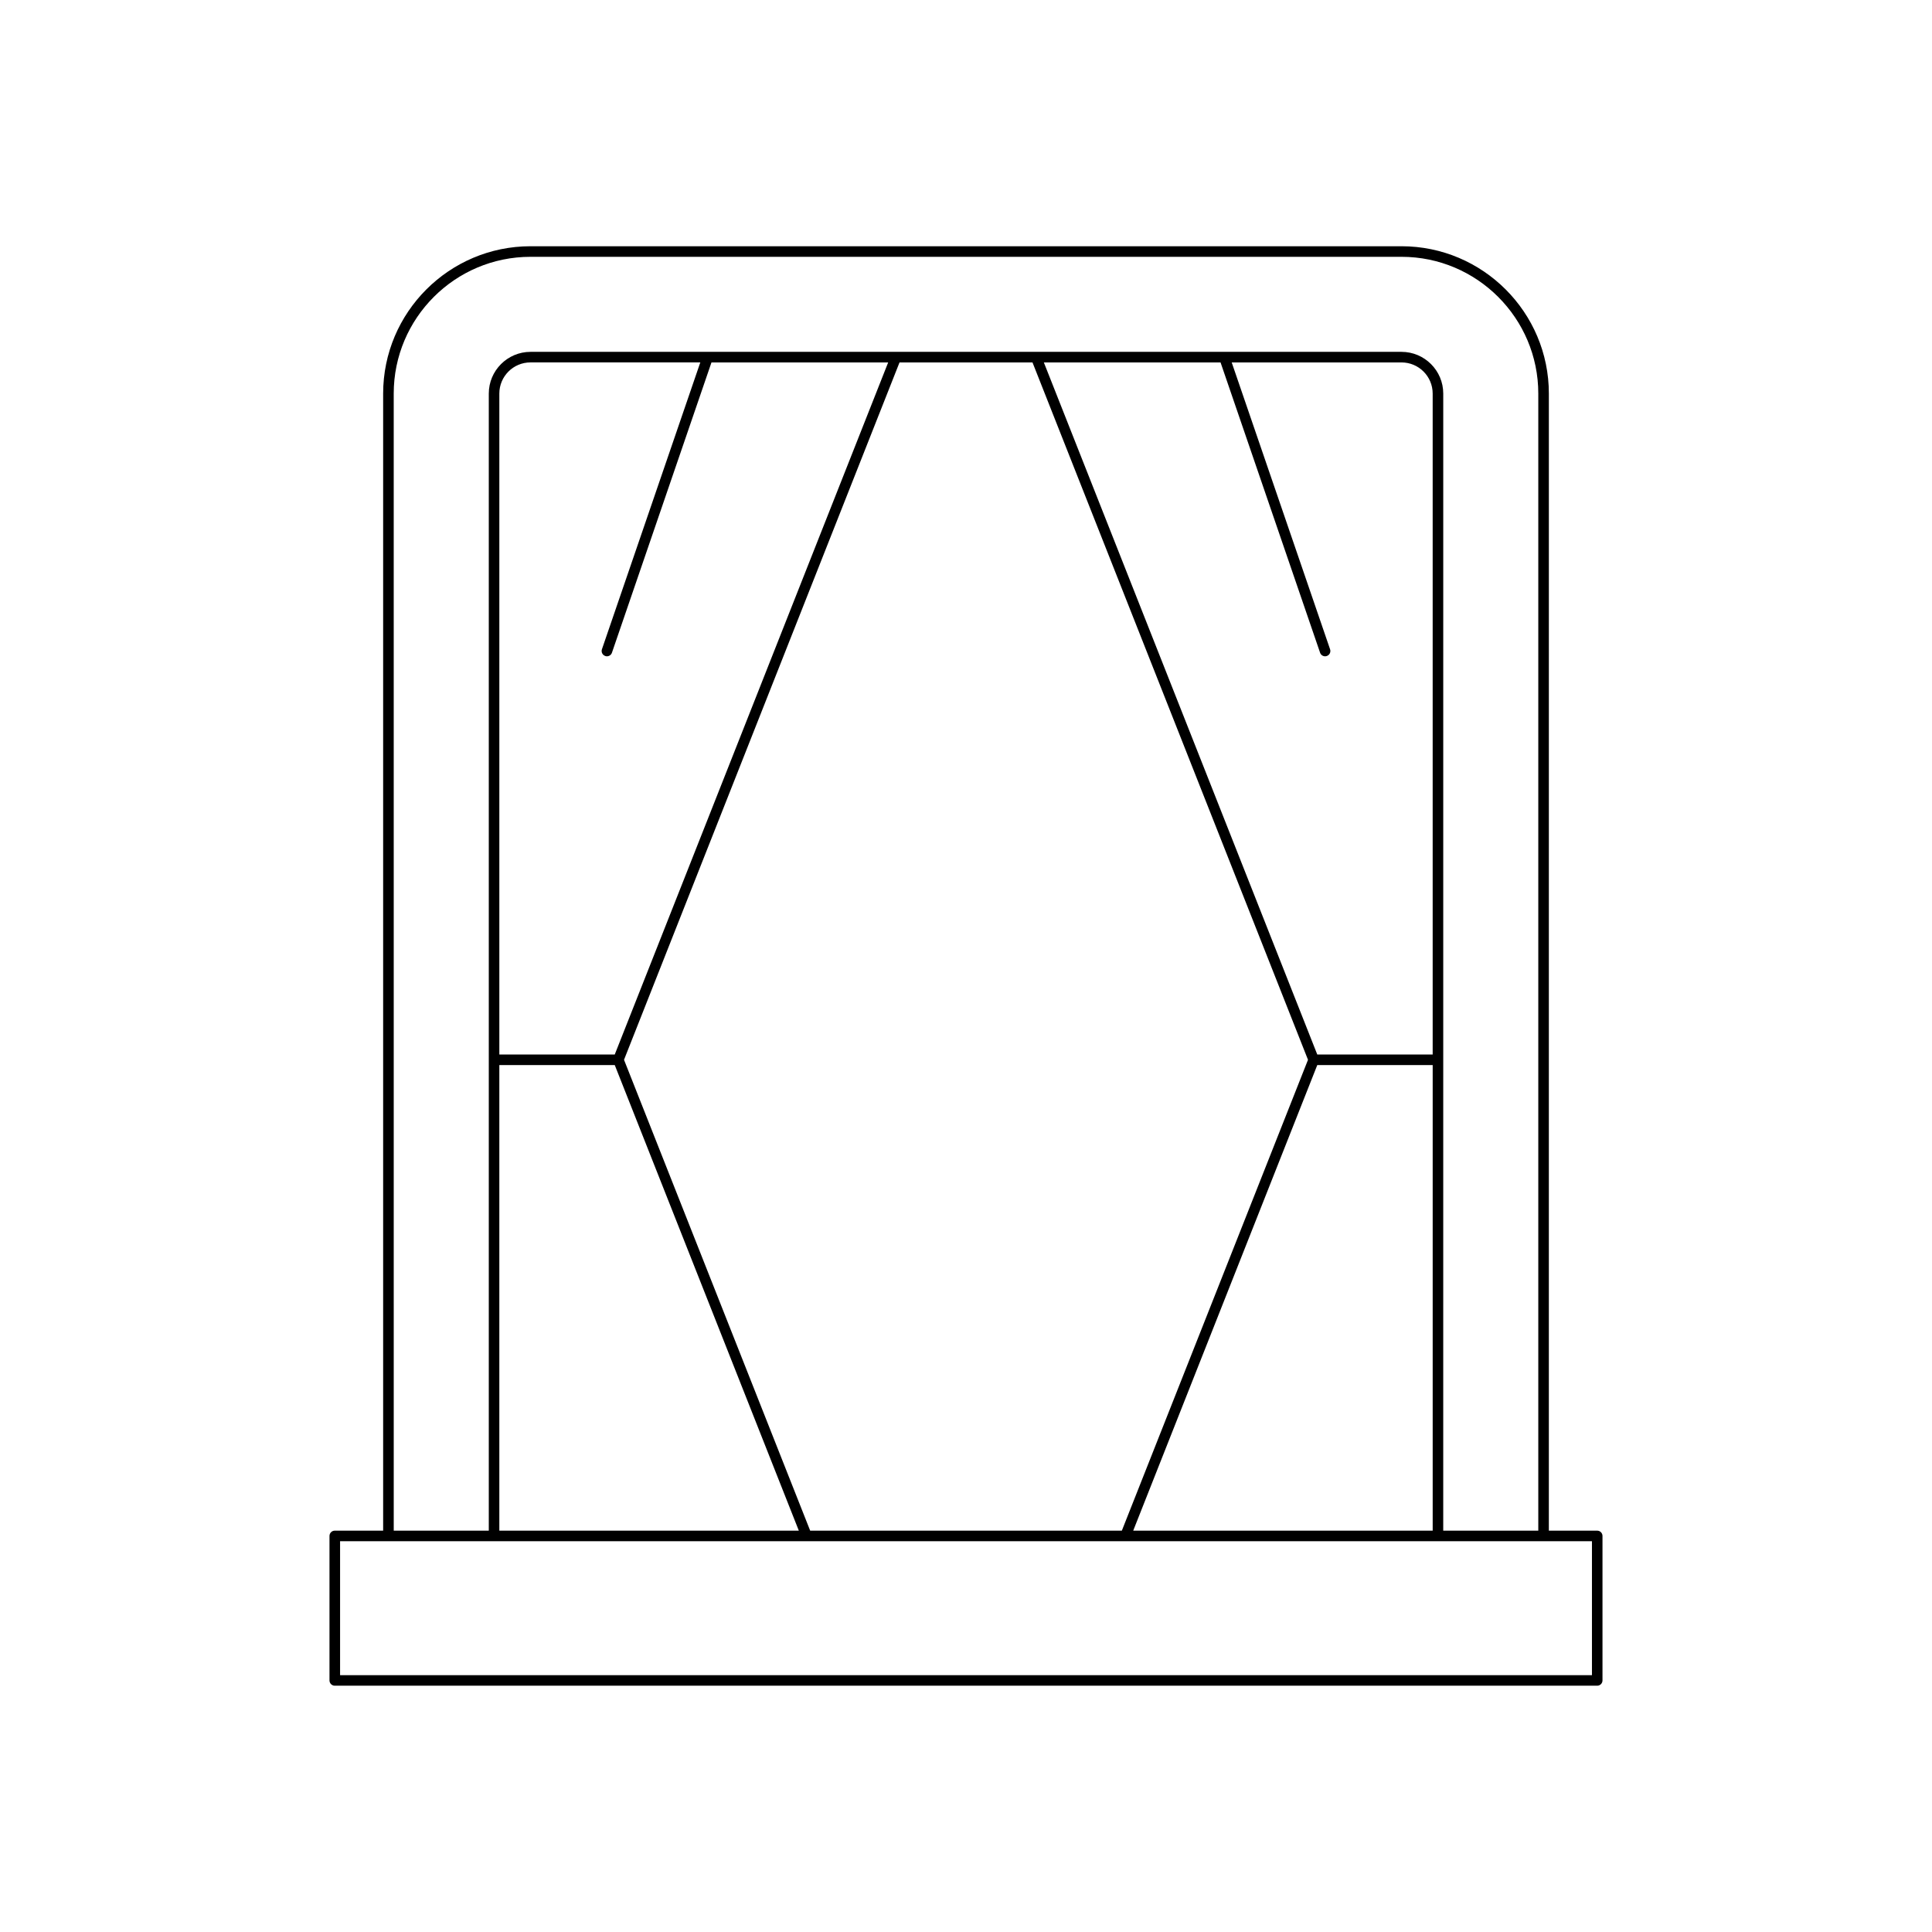
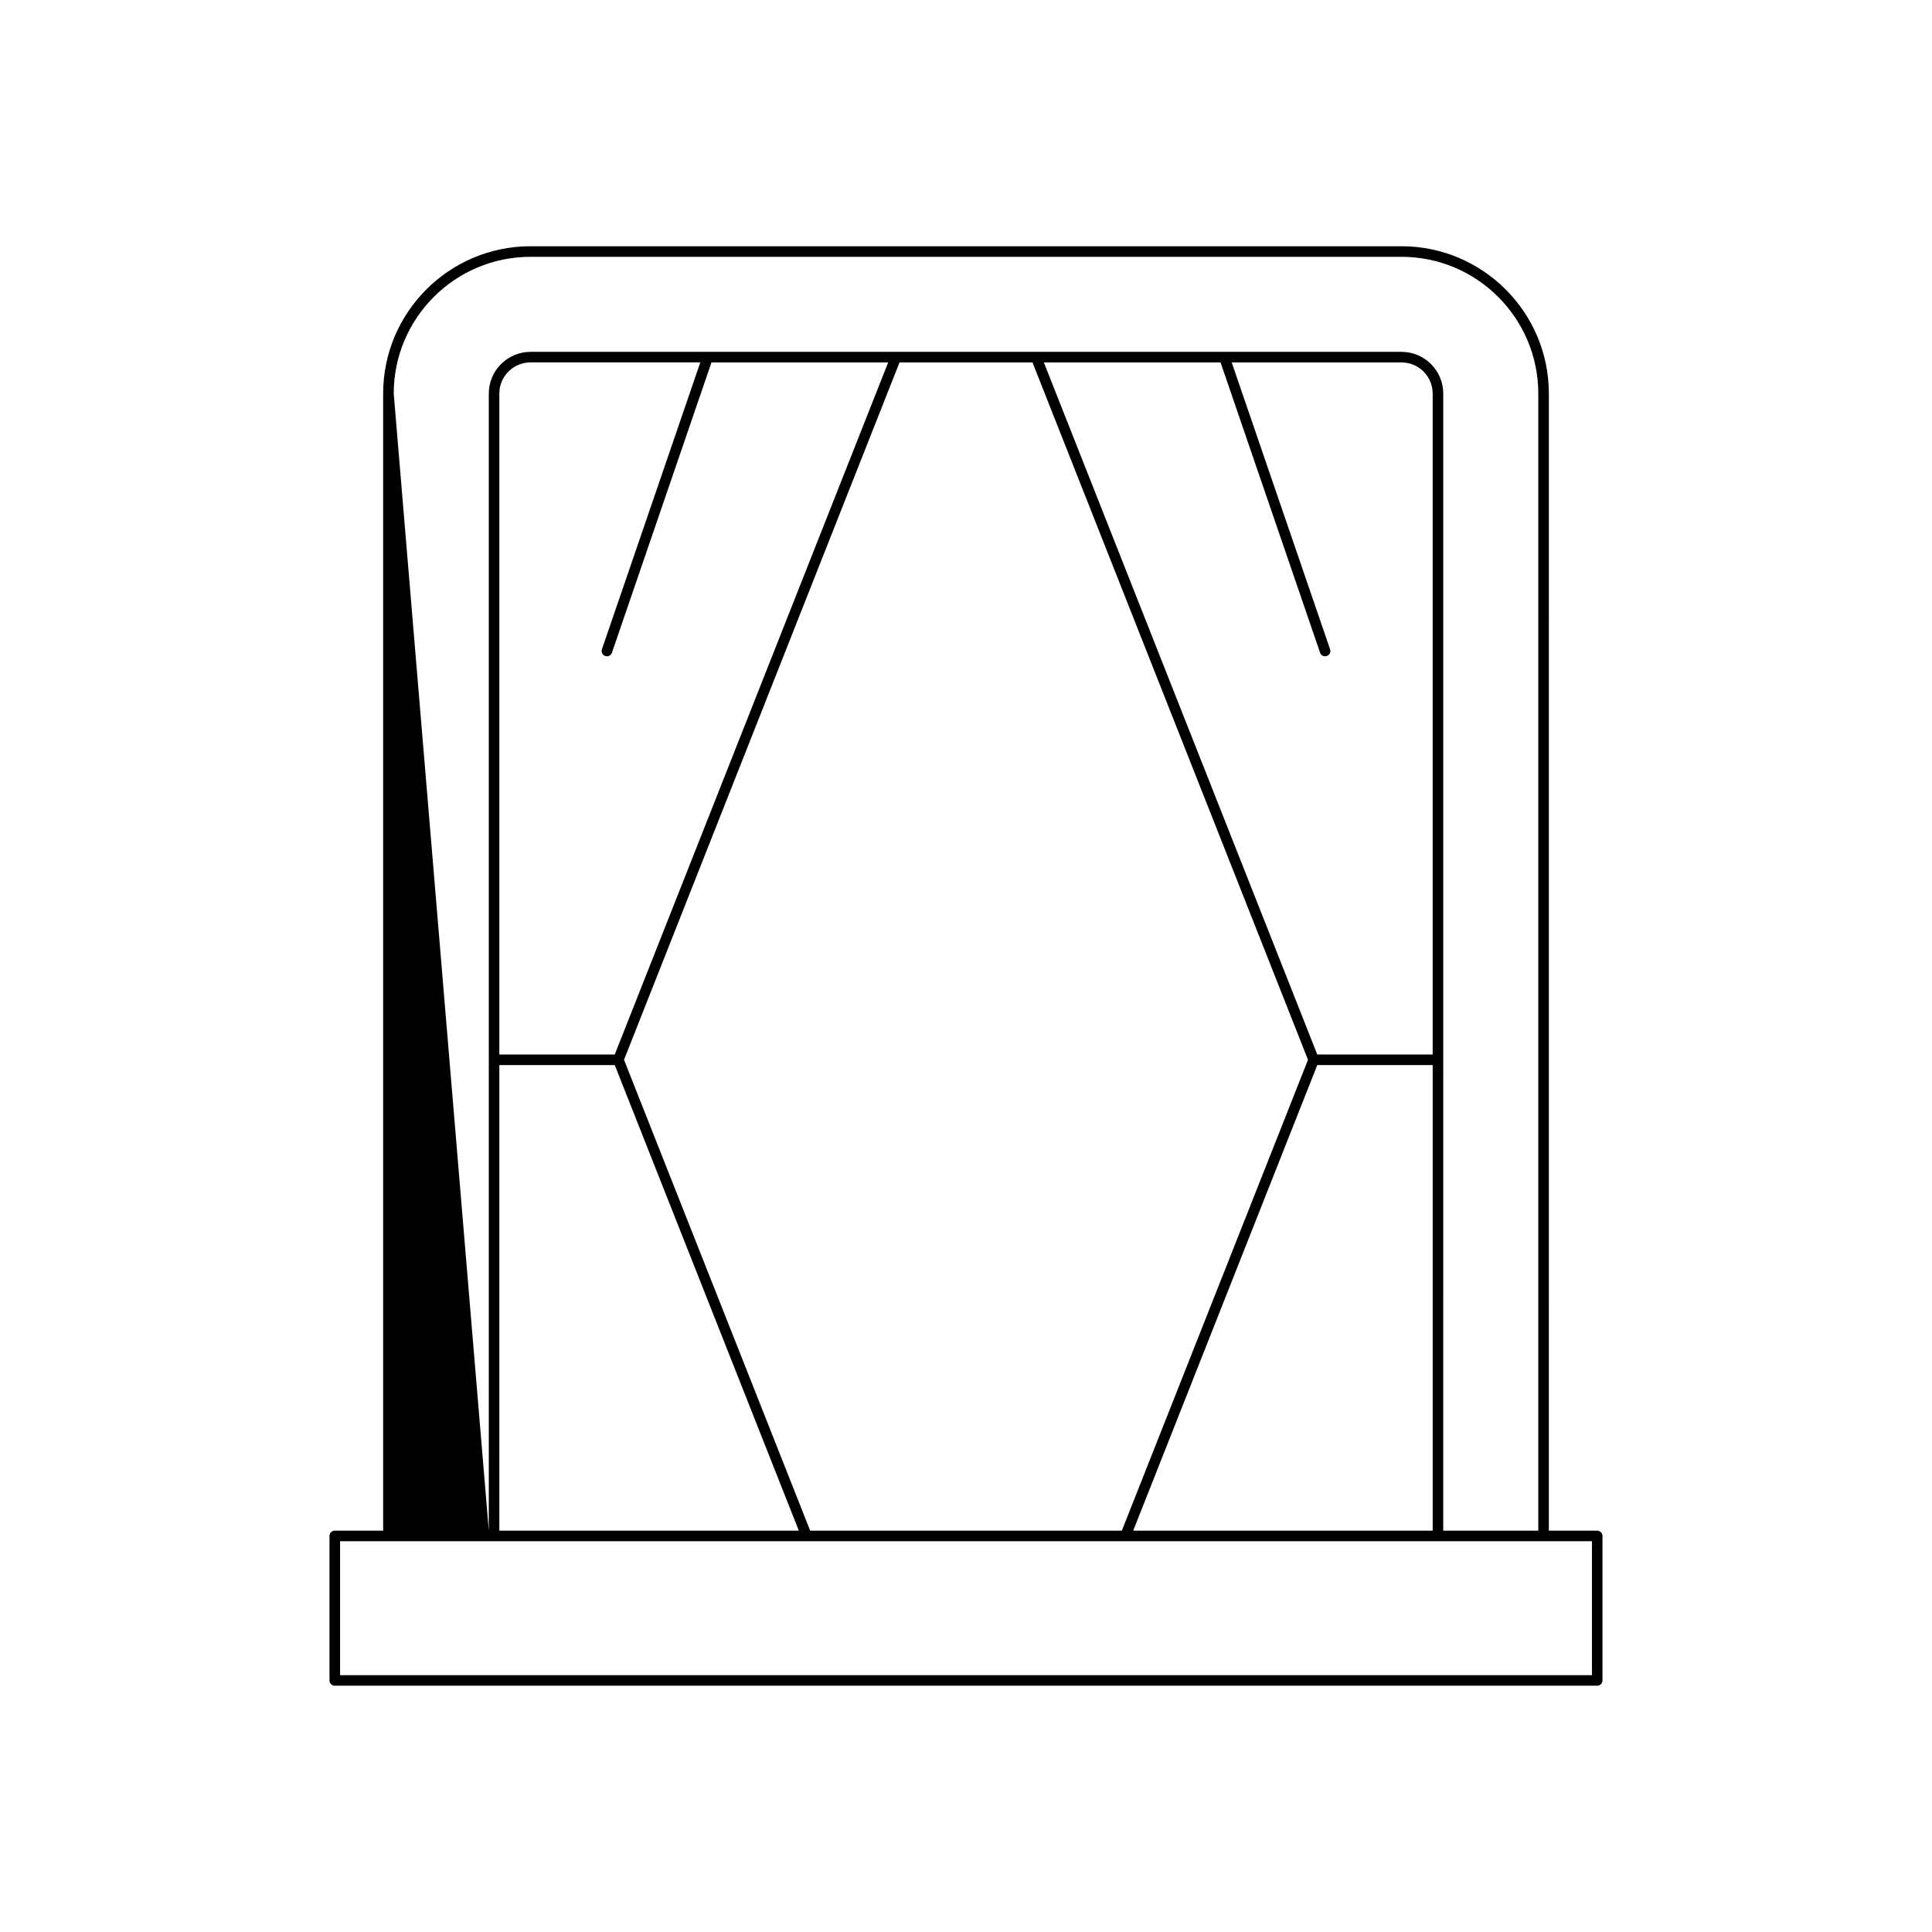
<svg xmlns="http://www.w3.org/2000/svg" fill="#000000" width="800px" height="800px" version="1.1" viewBox="144 144 512 512">
-   <path d="m567.28 549.64h-12.82l0.004-301.34c0-21.527-17.516-39.043-39.043-39.043h-230.84c-21.527 0-39.043 17.516-39.043 39.043v301.34h-12.82c-0.77 0-1.398 0.629-1.398 1.398v38.293c0 0.77 0.629 1.398 1.398 1.398h334.56c0.77 0 1.398-0.629 1.398-1.398v-38.293c0-0.77-0.629-1.398-1.402-1.398zm-318.94-301.34c0-19.984 16.258-36.242 36.242-36.242h230.84c19.984 0 36.242 16.258 36.242 36.242v301.34h-25.191l0.004-301.34c0-6.094-4.957-11.055-11.055-11.055h-230.83c-6.094 0-11.055 4.957-11.055 11.055v301.34h-25.191zm56.051 69.547c0.148 0.055 0.301 0.078 0.453 0.078 0.578 0 1.125-0.367 1.324-0.945l26.379-76.934h46.828l-72.461 183.41h-30.586v-175.16c0-4.555 3.699-8.254 8.254-8.254h45.004l-26.07 76.023c-0.246 0.73 0.141 1.523 0.875 1.777zm2.527 108.41 48.777 123.38h-79.367v-123.38zm2.453-1.402 73.012-184.81h35.238l73.012 184.81-49.332 124.78-82.598 0.004zm183.72 1.402h30.586v123.38h-79.363zm0-2.801-72.461-183.41h46.828l26.379 76.934c0.195 0.578 0.742 0.945 1.324 0.945 0.152 0 0.305-0.023 0.453-0.078 0.734-0.25 1.121-1.043 0.871-1.777l-26.07-76.023h45.004c4.555 0 8.254 3.699 8.254 8.254v175.16zm72.793 164.48h-331.76v-35.496h331.76z" />
+   <path d="m567.28 549.64h-12.82l0.004-301.34c0-21.527-17.516-39.043-39.043-39.043h-230.84c-21.527 0-39.043 17.516-39.043 39.043v301.34h-12.82c-0.77 0-1.398 0.629-1.398 1.398v38.293c0 0.77 0.629 1.398 1.398 1.398h334.56c0.77 0 1.398-0.629 1.398-1.398v-38.293c0-0.77-0.629-1.398-1.402-1.398zm-318.94-301.34c0-19.984 16.258-36.242 36.242-36.242h230.84c19.984 0 36.242 16.258 36.242 36.242v301.34h-25.191l0.004-301.34c0-6.094-4.957-11.055-11.055-11.055h-230.83c-6.094 0-11.055 4.957-11.055 11.055v301.34zm56.051 69.547c0.148 0.055 0.301 0.078 0.453 0.078 0.578 0 1.125-0.367 1.324-0.945l26.379-76.934h46.828l-72.461 183.41h-30.586v-175.16c0-4.555 3.699-8.254 8.254-8.254h45.004l-26.07 76.023c-0.246 0.73 0.141 1.523 0.875 1.777zm2.527 108.41 48.777 123.38h-79.367v-123.38zm2.453-1.402 73.012-184.81h35.238l73.012 184.81-49.332 124.78-82.598 0.004zm183.72 1.402h30.586v123.38h-79.363zm0-2.801-72.461-183.41h46.828l26.379 76.934c0.195 0.578 0.742 0.945 1.324 0.945 0.152 0 0.305-0.023 0.453-0.078 0.734-0.25 1.121-1.043 0.871-1.777l-26.07-76.023h45.004c4.555 0 8.254 3.699 8.254 8.254v175.16zm72.793 164.48h-331.76v-35.496h331.76z" />
</svg>